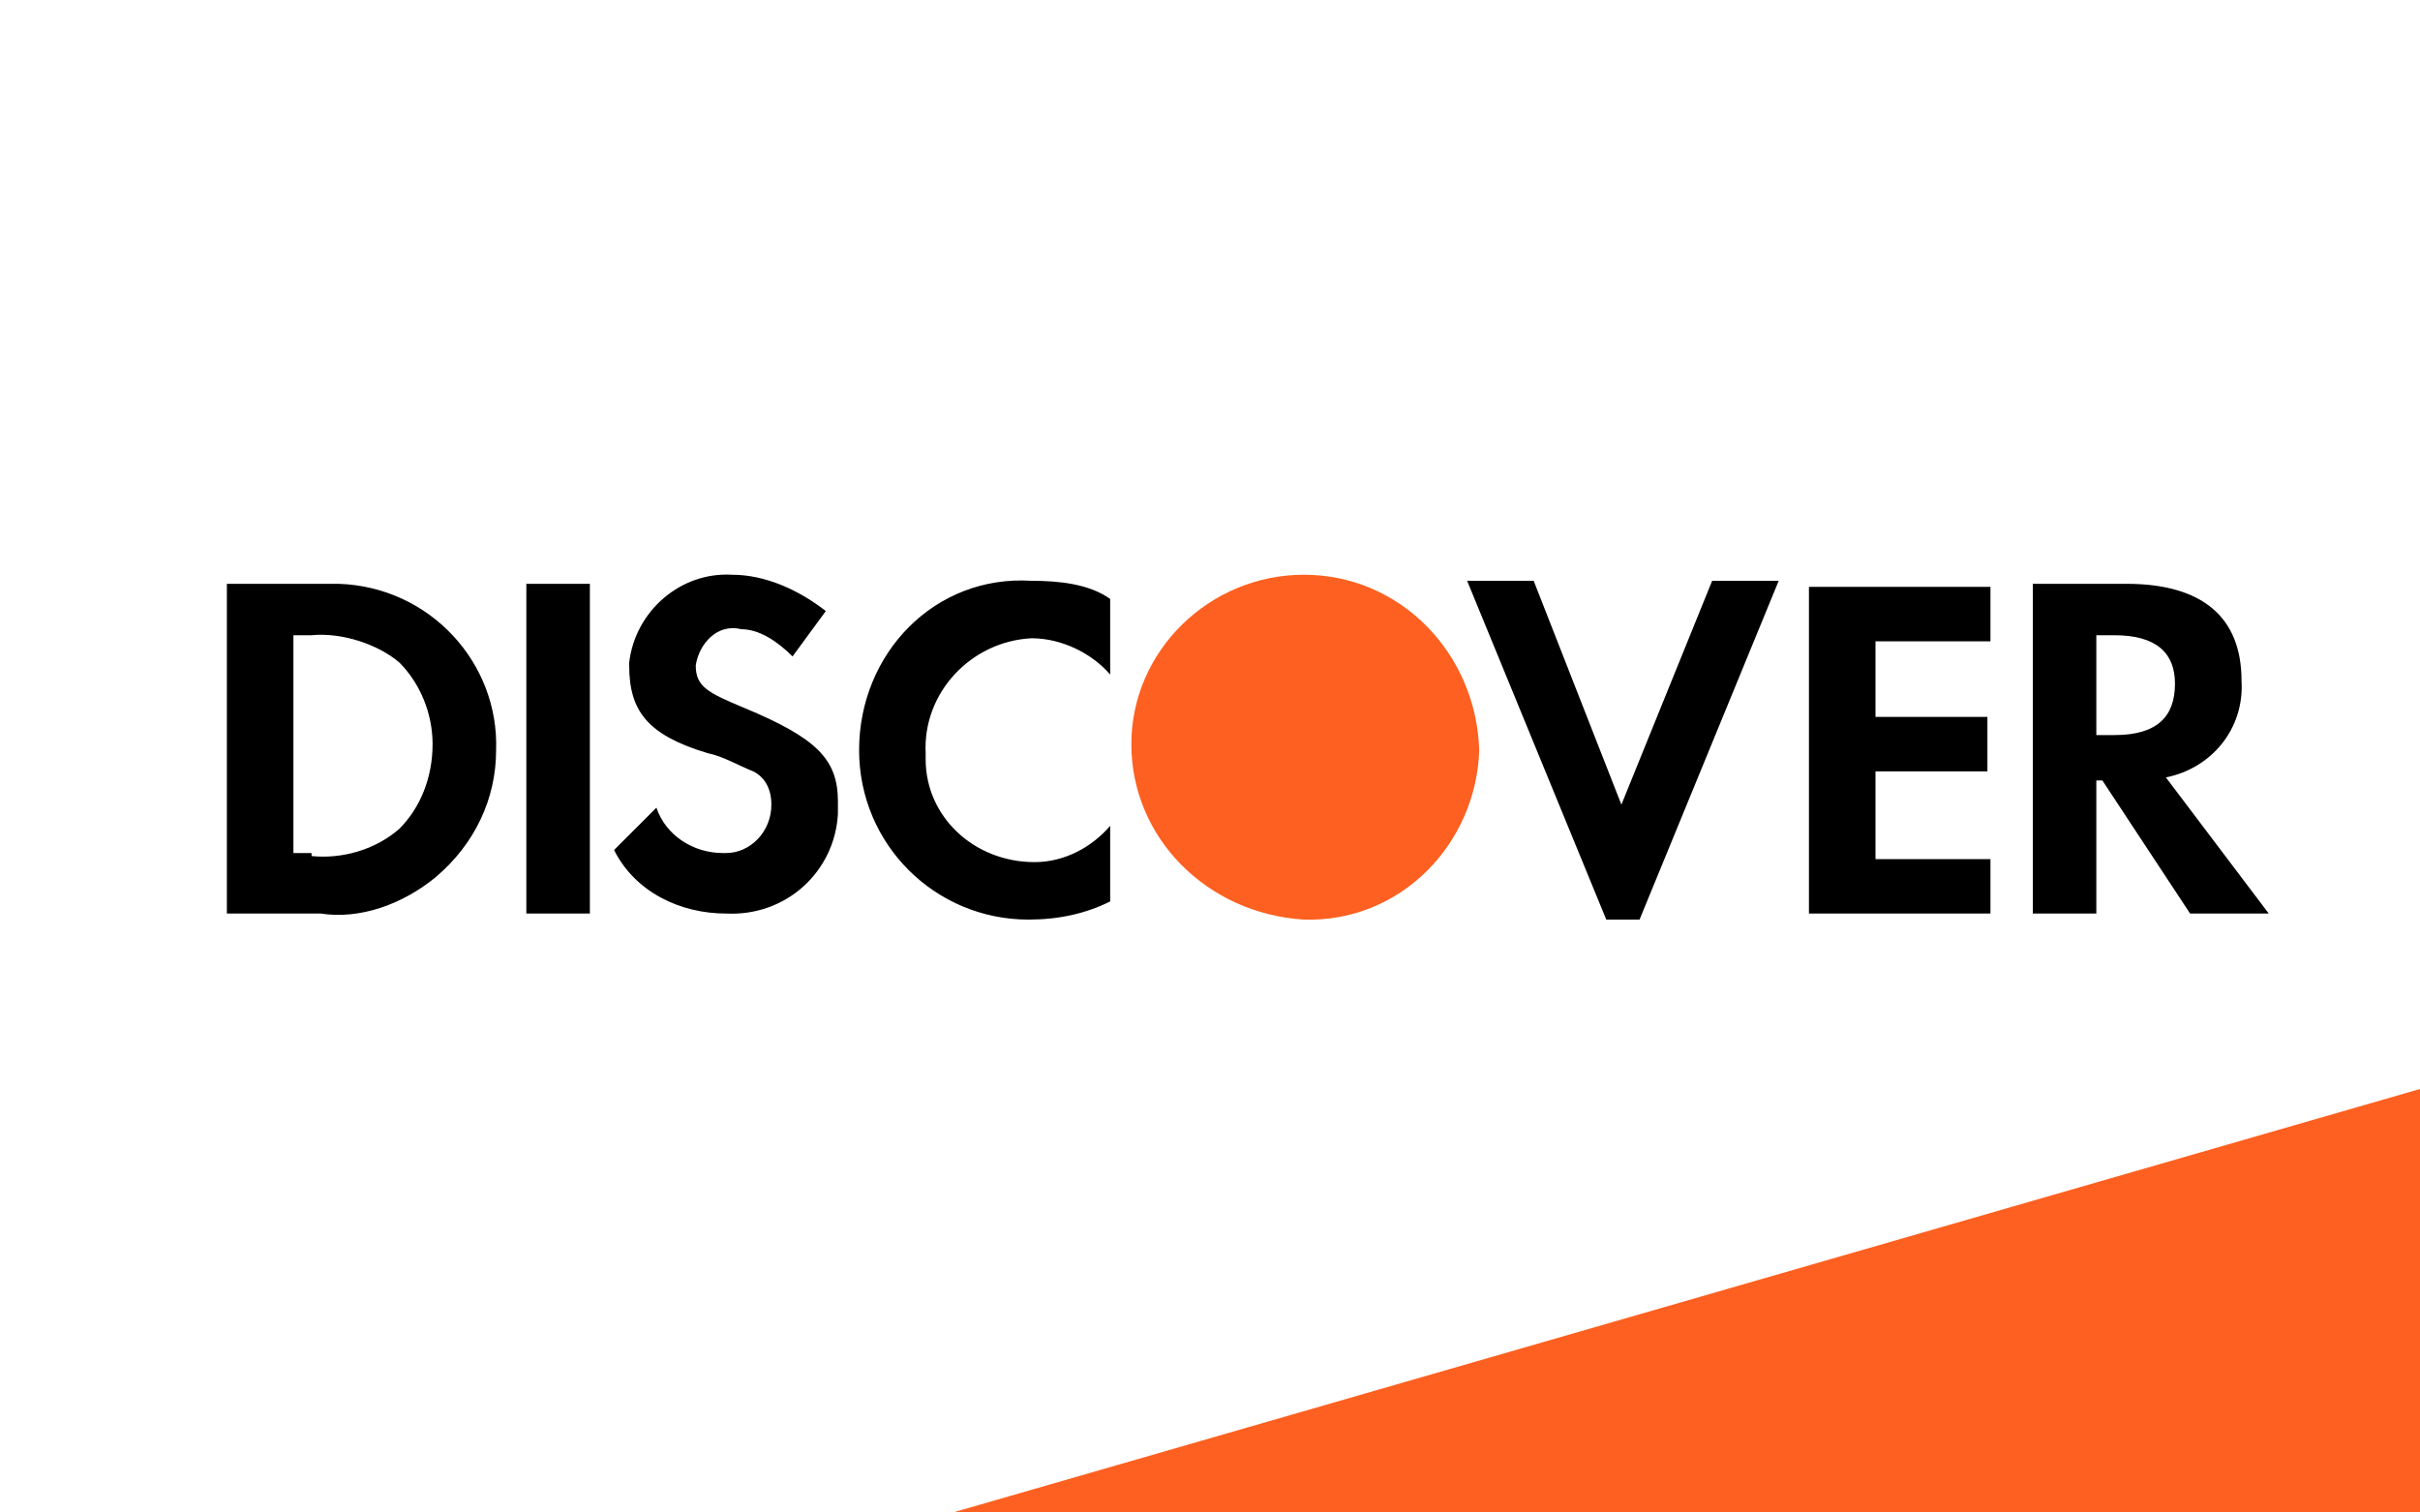
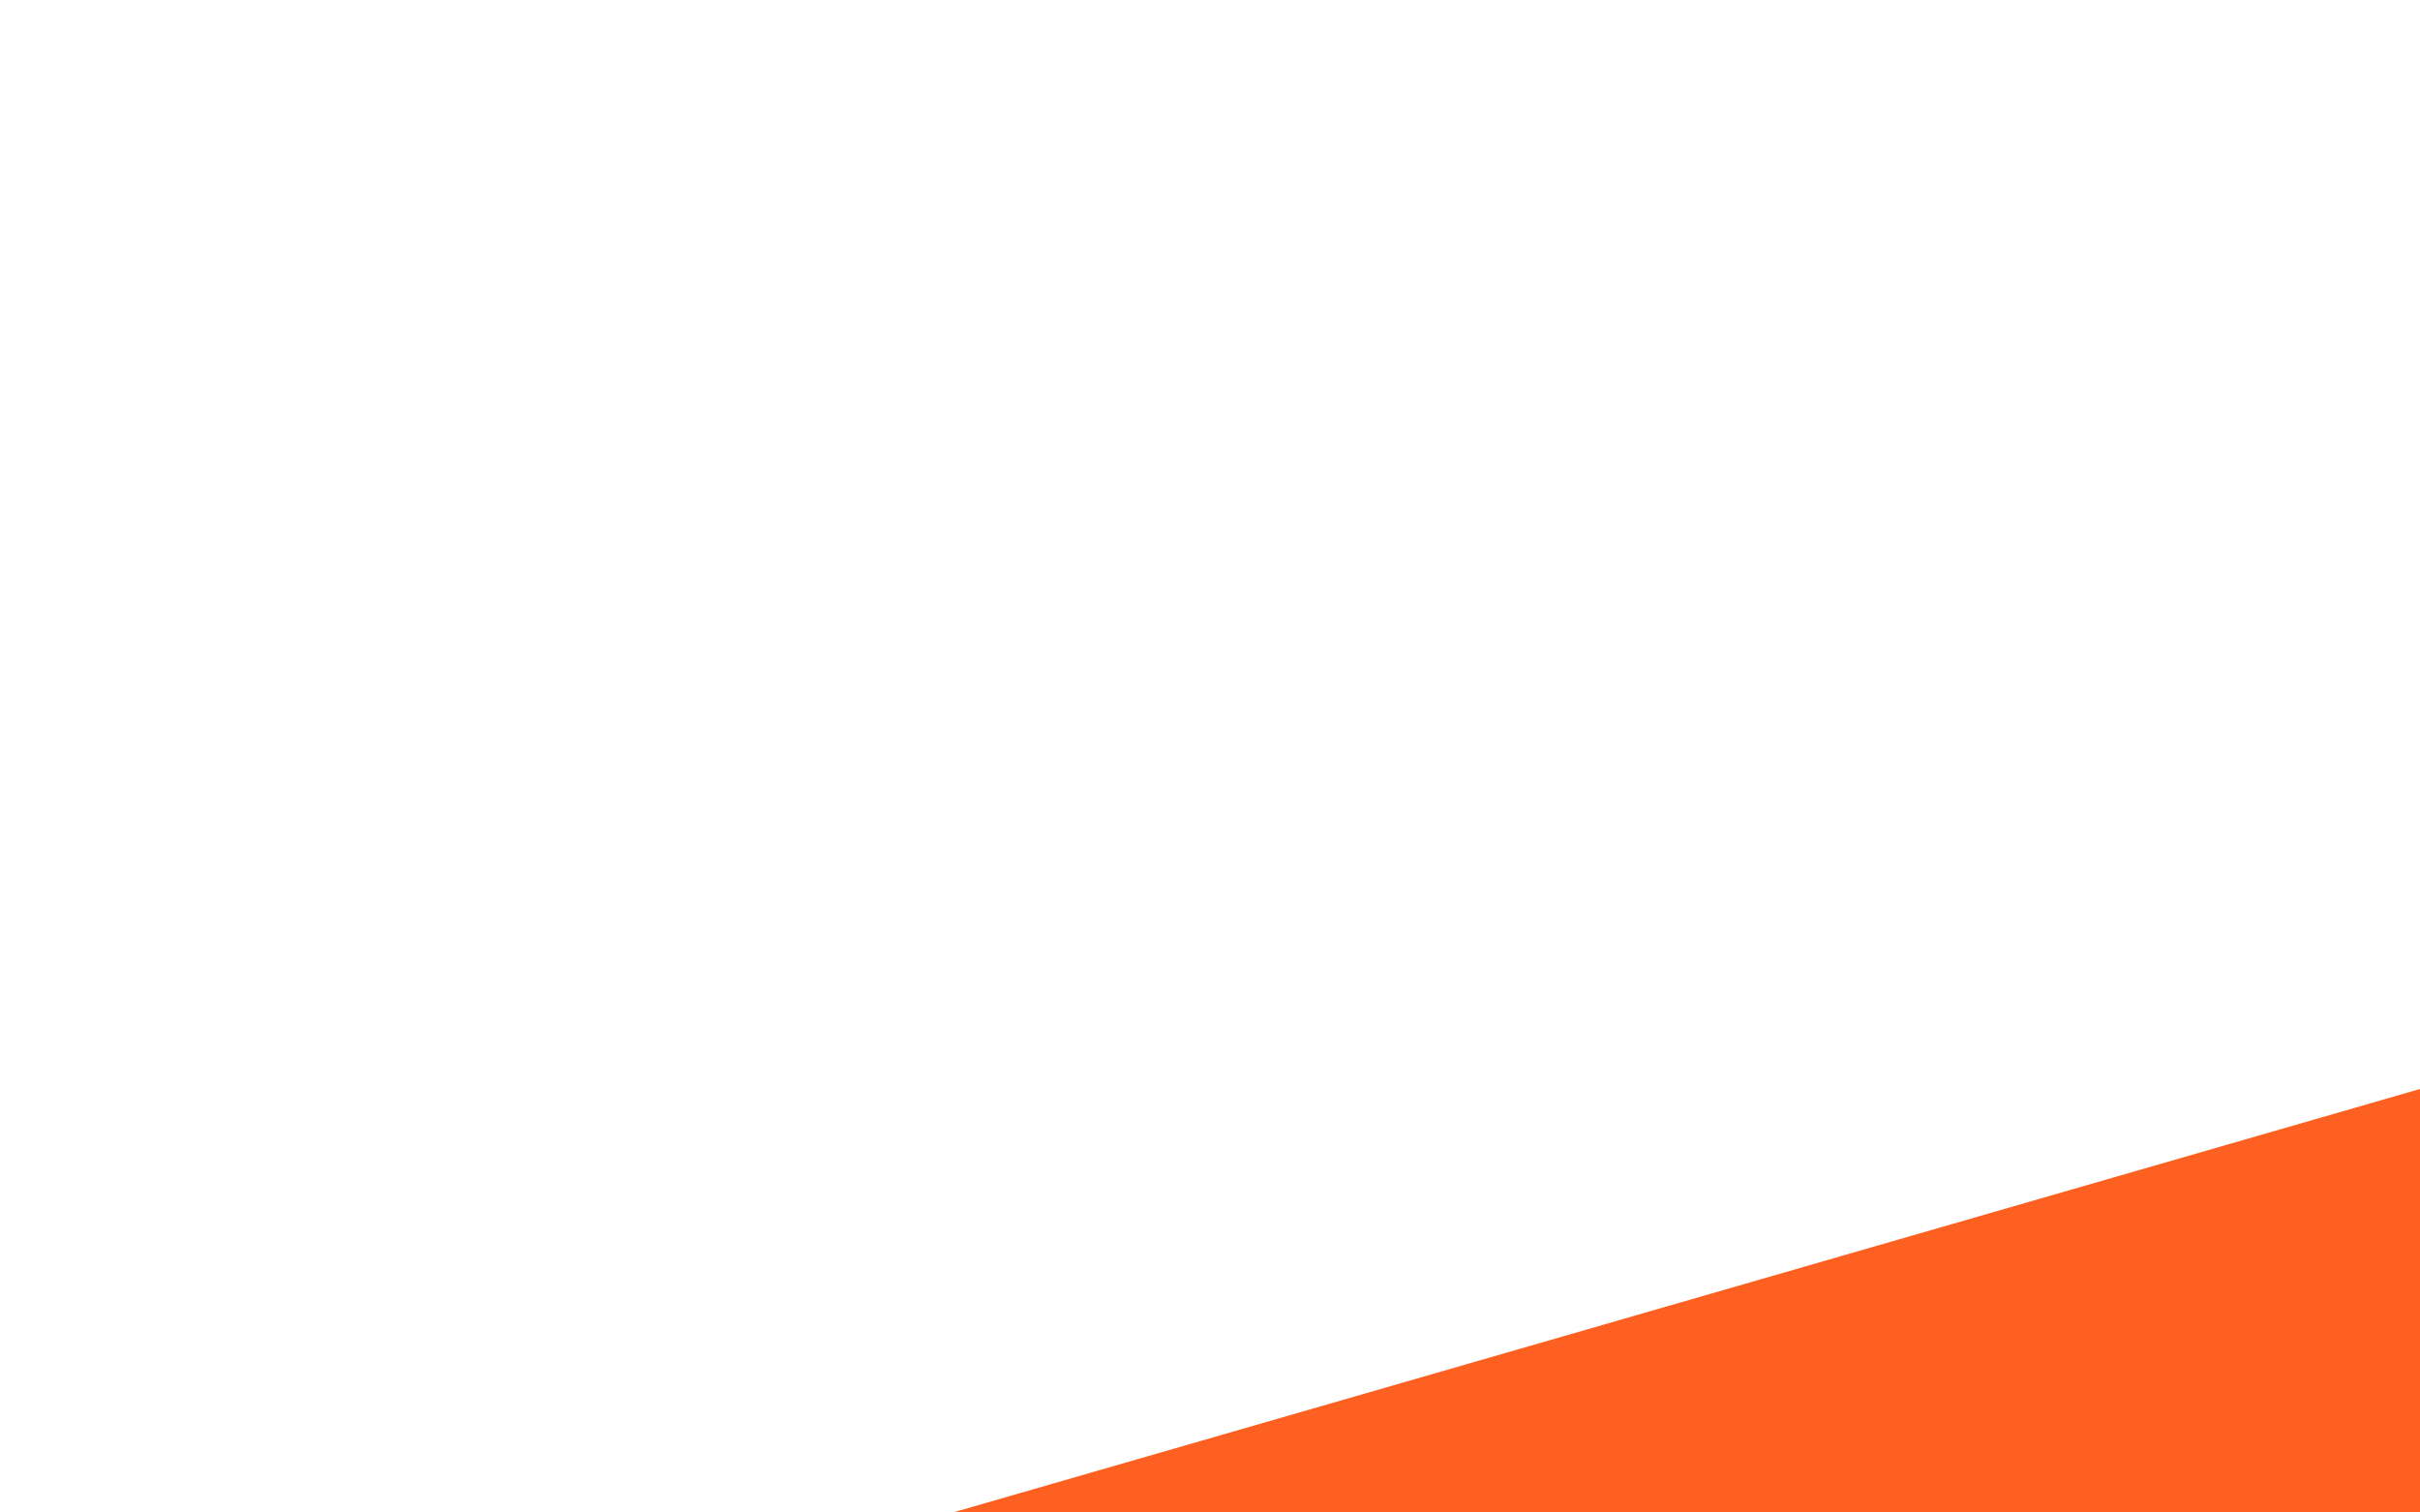
<svg xmlns="http://www.w3.org/2000/svg" version="1.1" id="图层_1" x="0px" y="0px" viewBox="0 0 80 50" style="enable-background:new 0 0 80 50;" xml:space="preserve">
  <style type="text/css">
	.st0{fill:#FFFFFF;}
	.st1{fill:#FD6020;}
	.st2{fill-rule:evenodd;clip-rule:evenodd;}
	.st3{fill-rule:evenodd;clip-rule:evenodd;fill:#FD6020;}
</style>
  <rect class="st0" width="80" height="50" />
  <path class="st1" d="M31.5,50L80,36v8.6c0,3-2.4,5.4-5.4,5.4H31.5z" />
-   <path class="st2" d="M70.3,19.3c2.5,0,3.8,1.1,3.8,3.2c0.1,1.6-1,2.9-2.5,3.2l3.4,4.5h-2.6l-2.9-4.4h-0.2v4.4h-2.1V19.3H70.3z   M69.3,24.3h0.6c1.4,0,2-0.6,2-1.7c0-1-0.6-1.6-2-1.6h-0.6V24.3z M59.8,30.2h6v-1.8h-3.8v-2.9h3.7v-1.8h-3.7v-2.5h3.8v-1.8h-6V30.2  L59.8,30.2z M53.6,26.6l-2.9-7.4h-2.2l4.6,11.2h1.1l4.6-11.2h-2.2L53.6,26.6L53.6,26.6z M28.4,24.8c0,3.1,2.5,5.6,5.6,5.6  c1,0,1.9-0.2,2.7-0.6v-2.5c-0.6,0.7-1.5,1.2-2.5,1.2c-2,0-3.6-1.5-3.6-3.4v-0.2c-0.1-2,1.5-3.7,3.5-3.8c1,0,2,0.5,2.6,1.2v-2.5  c-0.7-0.5-1.7-0.6-2.6-0.6C30.9,19,28.4,21.6,28.4,24.8L28.4,24.8z M24.6,23.4c-1.2-0.5-1.6-0.7-1.6-1.4c0.1-0.7,0.7-1.4,1.5-1.2  c0.6,0,1.2,0.4,1.7,0.9l1.1-1.5c-0.9-0.7-2-1.2-3.1-1.2c-1.7-0.1-3.2,1.2-3.4,2.9v0.1c0,1.5,0.6,2.3,2.6,2.9c0.5,0.1,1,0.4,1.5,0.6  c0.4,0.2,0.6,0.6,0.6,1.1c0,0.9-0.7,1.6-1.5,1.6h-0.1c-1,0-1.9-0.6-2.2-1.5l-1.4,1.4c0.7,1.4,2.2,2.1,3.7,2.1c2,0.1,3.6-1.4,3.7-3.3  v-0.4C27.7,25.1,27,24.4,24.6,23.4L24.6,23.4z M17.4,30.2h2.1V19.3h-2.1V30.2L17.4,30.2z M7.5,19.3h3.1h0.6c3,0.1,5.3,2.6,5.2,5.5  c0,1.6-0.7,3.1-2,4.2c-1.1,0.9-2.5,1.4-3.8,1.2H7.5V19.3z M10.3,28.3c1,0.1,2.1-0.2,2.9-0.9c0.7-0.7,1.1-1.7,1.1-2.8  c0-1-0.4-2-1.1-2.7c-0.7-0.6-1.9-1-2.9-0.9H9.7v7.2H10.3z" />
-   <path class="st3" d="M43.1,19c-3.1,0-5.7,2.5-5.7,5.6c0,3.1,2.5,5.6,5.7,5.8c3.2,0.1,5.7-2.5,5.8-5.6C48.8,21.6,46.3,19,43.1,19  L43.1,19z" />
  <rect x="73.5" y="43.5" class="st1" width="6.5" height="6.5" />
</svg>